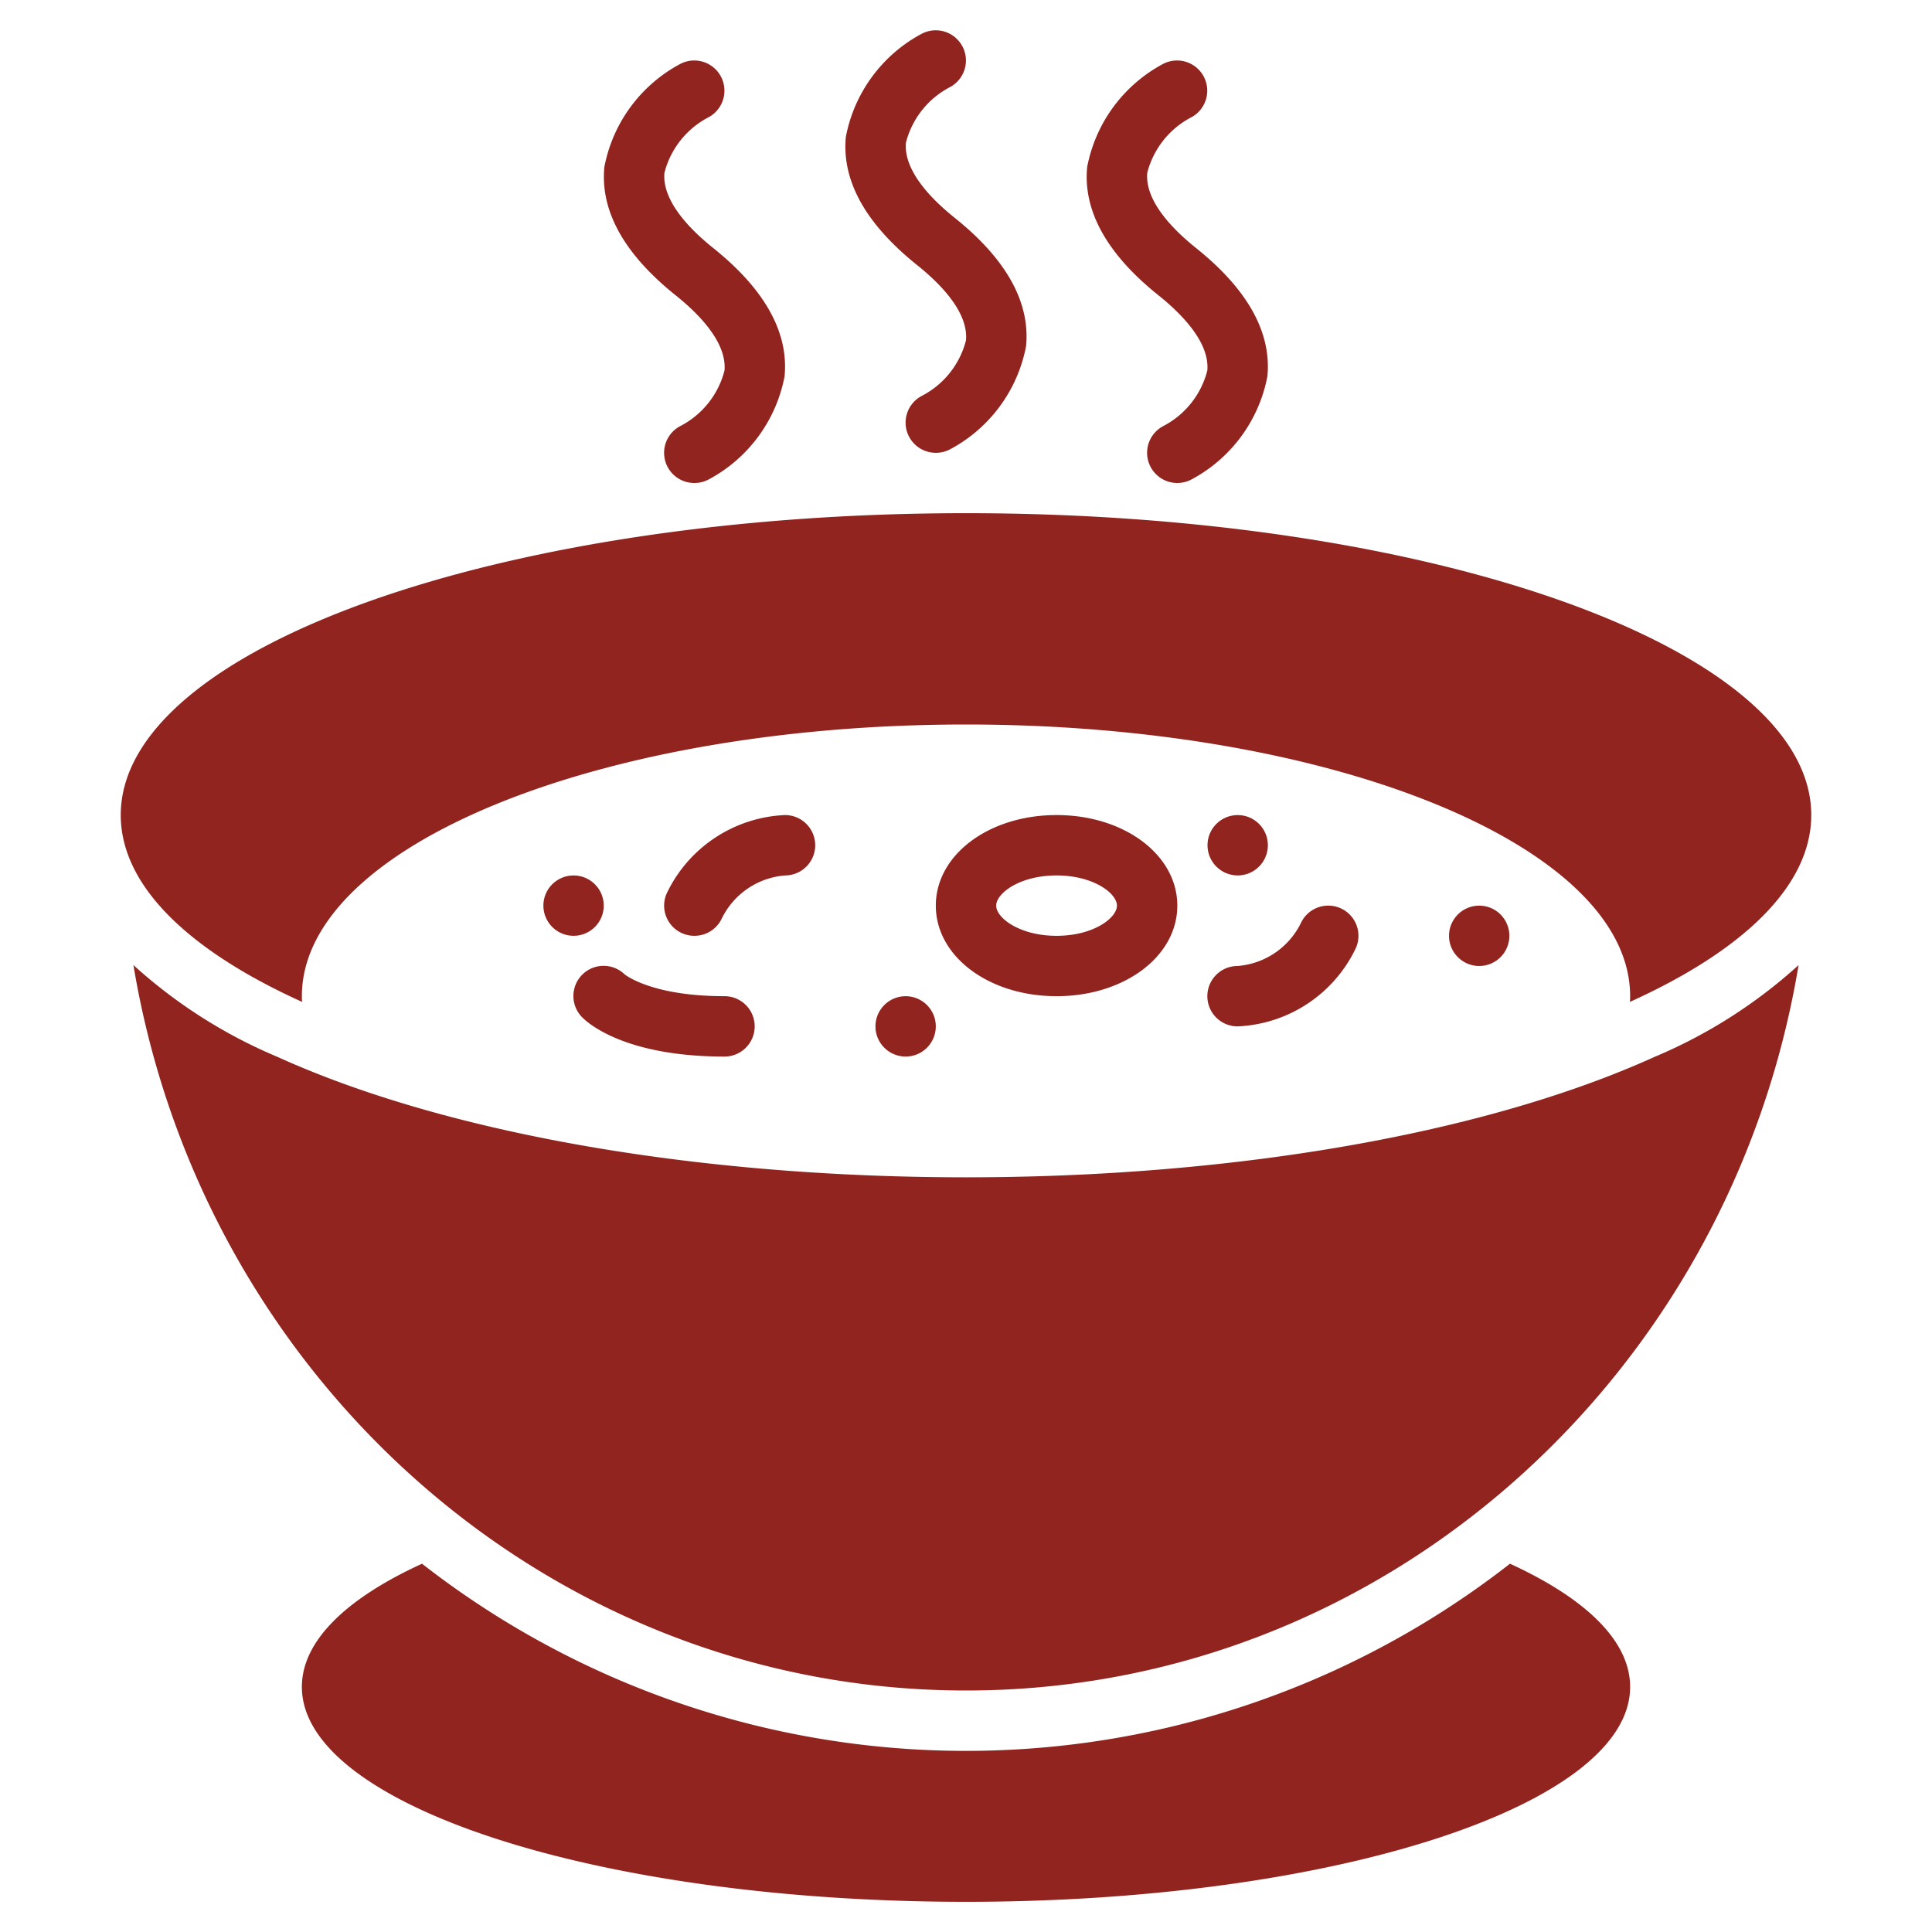
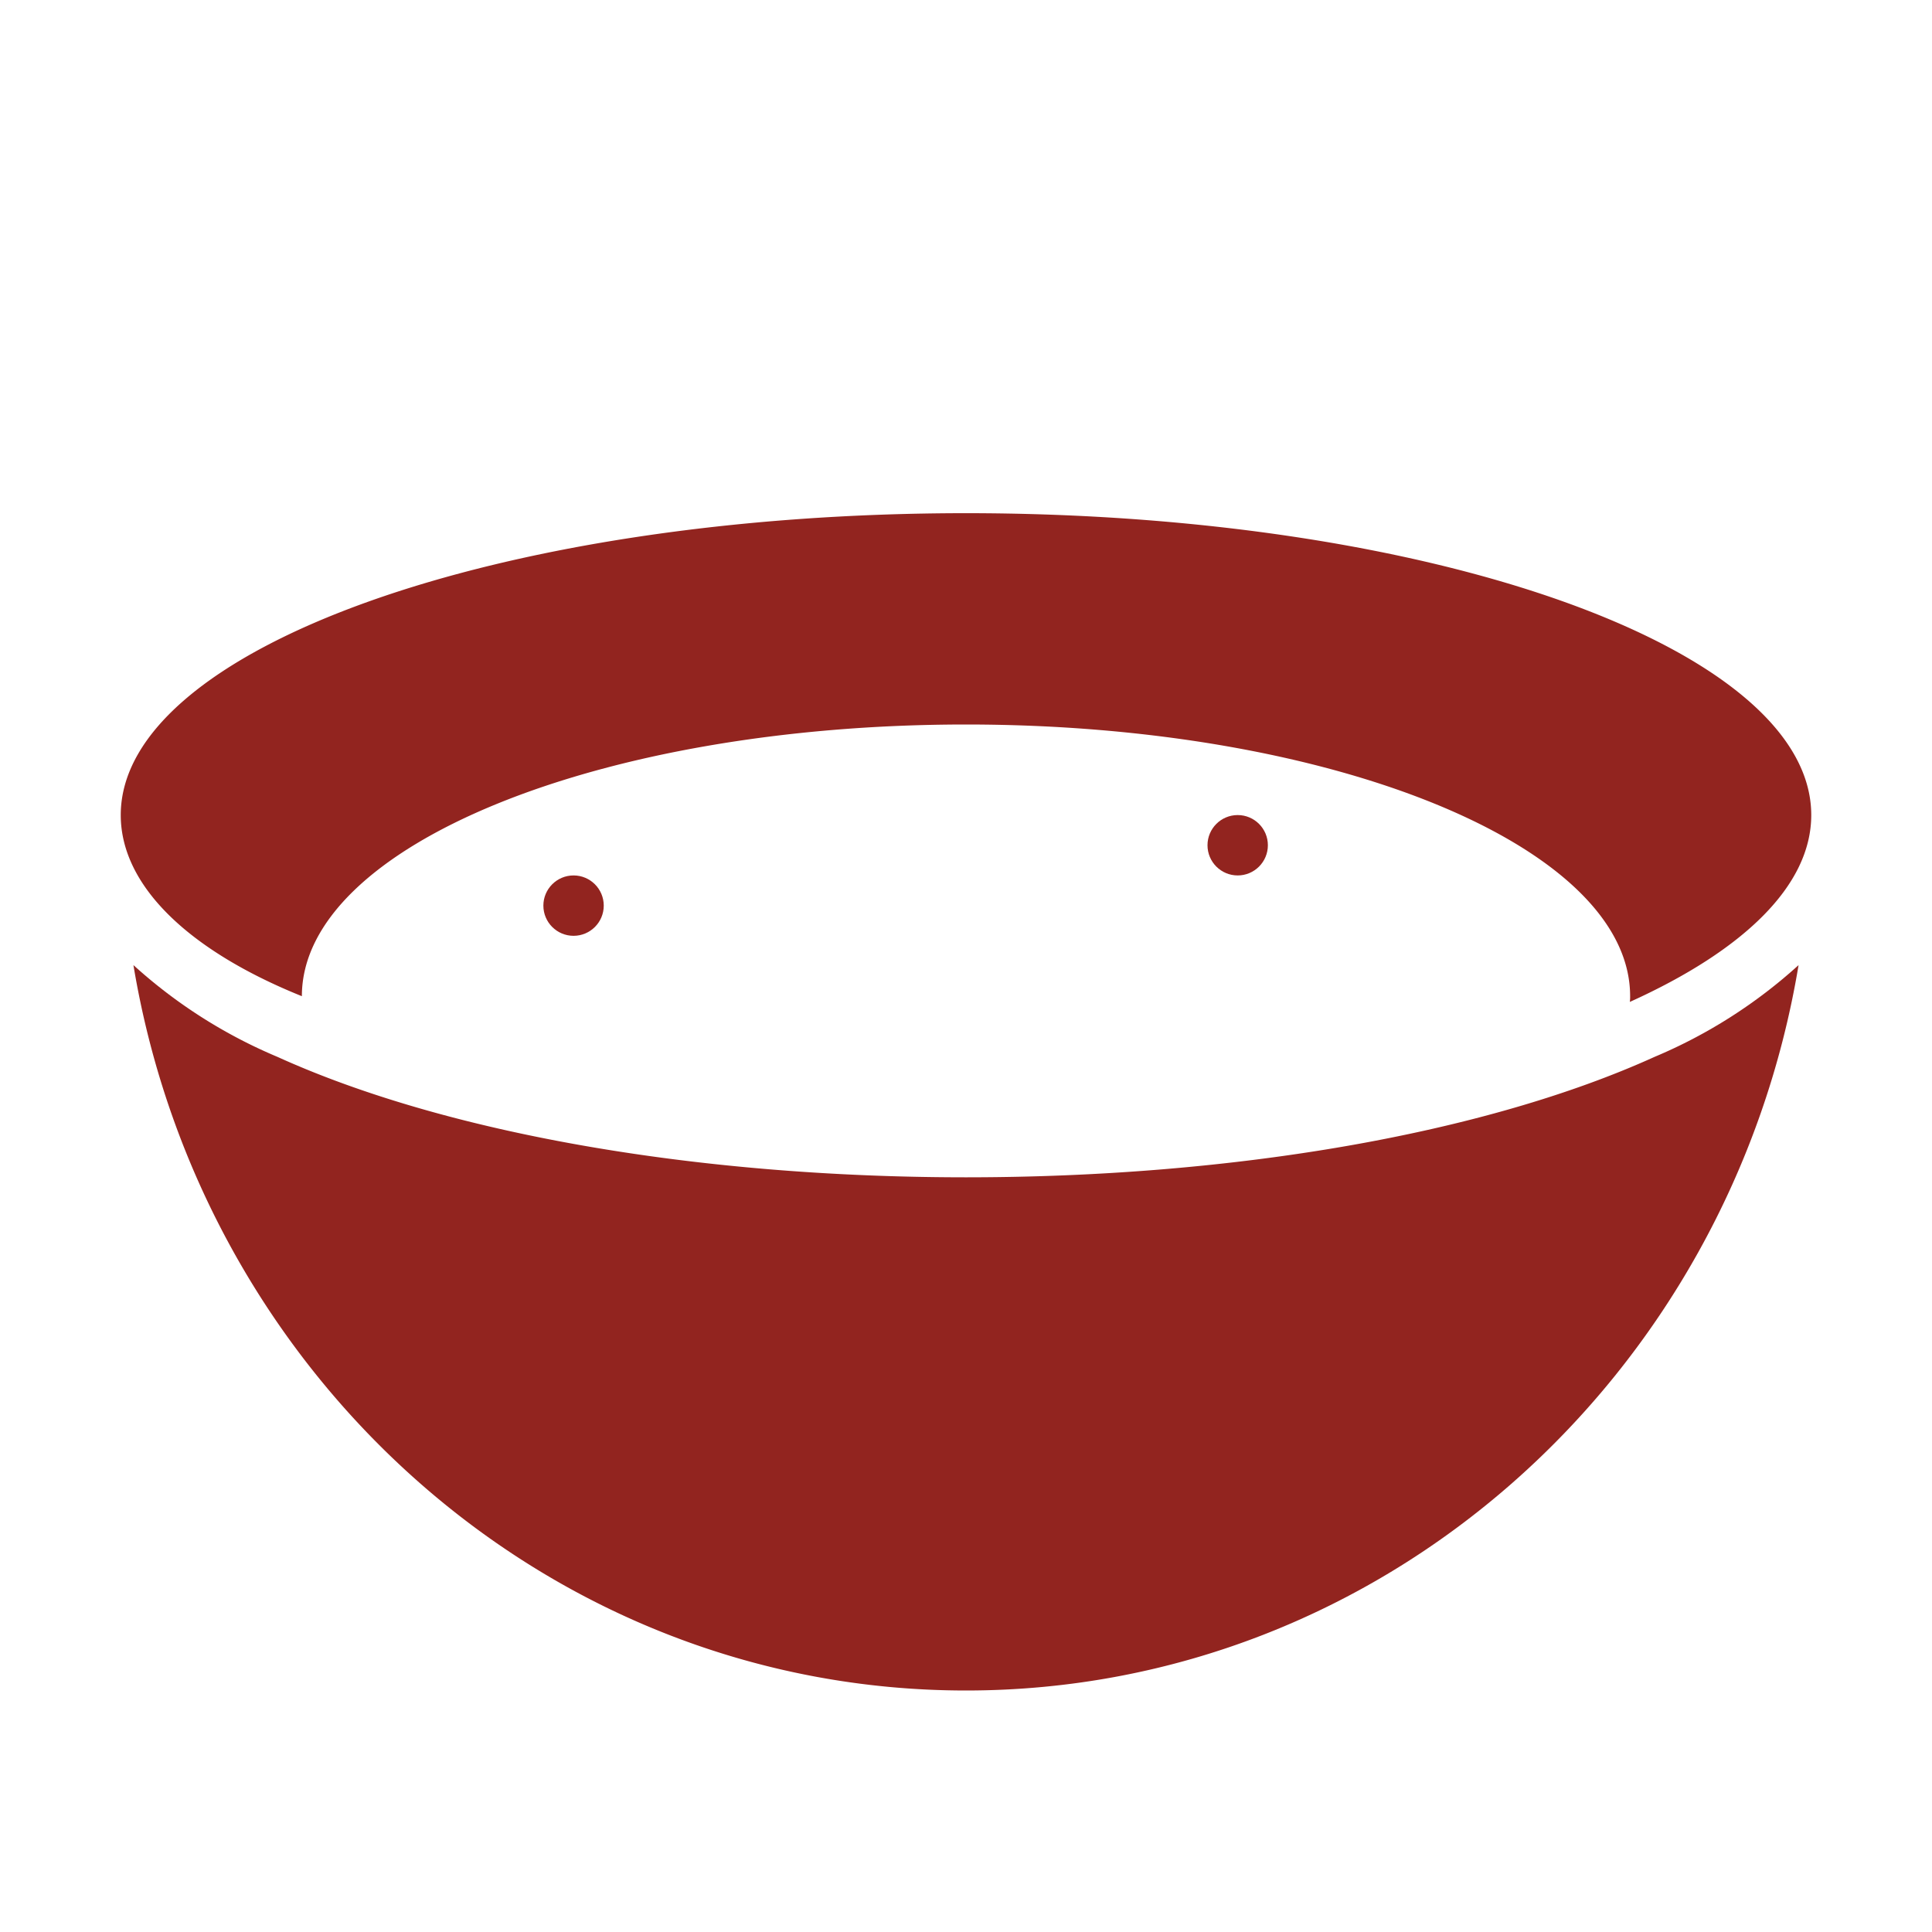
<svg xmlns="http://www.w3.org/2000/svg" version="1.1" width="512" height="512" x="0" y="0" viewBox="0 0 64 64" style="enable-background:new 0 0 512 512" xml:space="preserve" class="">
  <g>
-     <path d="M60 27c0 2.34-2.25 4.49-6.01 6.19A1.21 1.21 0 0 0 54 33c0-4.97-9.85-9-22-9s-22 4.03-22 9a1.21 1.21 0 0 0 .01.19C6.25 31.49 4 29.34 4 27c0-5.52 12.54-10 28-10s28 4.48 28 10Z" fill="#92241f" opacity="1" data-original="#000000" class="" />
+     <path d="M60 27c0 2.34-2.25 4.49-6.01 6.19A1.21 1.21 0 0 0 54 33c0-4.97-9.85-9-22-9s-22 4.03-22 9C6.25 31.49 4 29.34 4 27c0-5.52 12.54-10 28-10s28 4.48 28 10Z" fill="#92241f" opacity="1" data-original="#000000" class="" />
    <path d="M59.58 31.97C57.31 45.62 45.82 56 32 56S6.69 45.62 4.42 31.97a16.72 16.72 0 0 0 4.77 3.04C14.79 37.55 23.11 39 32 39s17.21-1.45 22.81-3.99a16.72 16.72 0 0 0 4.77-3.04Z" fill="#92241f" opacity="1" data-original="#000000" class="" />
-     <path d="M54 55.88C54 59.81 44.15 63 32 63s-22-3.19-22-7.12c0-1.52 1.47-2.93 3.98-4.08a29.287 29.287 0 0 0 36.04 0c2.51 1.15 3.98 2.56 3.98 4.08ZM23 31a1 1 0 0 1-.894-1.447A4.556 4.556 0 0 1 26 27a1 1 0 0 1 .01 2 2.557 2.557 0 0 0-2.11 1.447A1 1 0 0 1 23 31ZM41 34a1 1 0 0 1-.01-2 2.557 2.557 0 0 0 2.115-1.447 1 1 0 0 1 1.79.894A4.556 4.556 0 0 1 41 34ZM35 33c-2.243 0-4-1.318-4-3s1.757-3 4-3 4 1.318 4 3-1.757 3-4 3Zm0-4c-1.221 0-2 .592-2 1s.779 1 2 1 2-.592 2-1-.779-1-2-1ZM24 35c-3.25 0-4.491-1.077-4.707-1.293a1 1 0 0 1 1.392-1.436c.056.046.941.729 3.315.729a1 1 0 0 1 0 2ZM31 15a1 1 0 0 1-.472-1.882A2.872 2.872 0 0 0 32 11.274c.081-.925-.836-1.866-1.62-2.493-1.7-1.362-2.5-2.79-2.36-4.247a4.912 4.912 0 0 1 2.514-3.416 1 1 0 0 1 .946 1.762 2.877 2.877 0 0 0-1.47 1.846c-.081.925.836 1.866 1.62 2.493 1.7 1.362 2.5 2.79 2.36 4.247a4.912 4.912 0 0 1-2.514 3.416A1 1 0 0 1 31 15ZM39 16a1 1 0 0 1-.472-1.882 2.872 2.872 0 0 0 1.466-1.844c.081-.925-.836-1.866-1.62-2.493-1.7-1.362-2.5-2.79-2.36-4.247a4.912 4.912 0 0 1 2.514-3.416 1 1 0 0 1 .946 1.762 2.877 2.877 0 0 0-1.47 1.846c-.081.925.836 1.866 1.62 2.493 1.7 1.362 2.5 2.79 2.36 4.247a4.912 4.912 0 0 1-2.514 3.416A1 1 0 0 1 39 16ZM23 16a1 1 0 0 1-.472-1.882A2.872 2.872 0 0 0 24 12.274c.081-.925-.836-1.866-1.62-2.493-1.7-1.362-2.5-2.79-2.36-4.247a4.912 4.912 0 0 1 2.514-3.416 1 1 0 0 1 .946 1.762 2.877 2.877 0 0 0-1.47 1.846c-.081.925.836 1.866 1.62 2.493 1.7 1.362 2.5 2.79 2.36 4.247a4.912 4.912 0 0 1-2.514 3.416A1 1 0 0 1 23 16Z" fill="#92241f" opacity="1" data-original="#000000" class="" />
    <circle cx="19" cy="30" r="1" fill="#92241f" opacity="1" data-original="#000000" class="" />
-     <circle cx="30" cy="34" r="1" fill="#92241f" opacity="1" data-original="#000000" class="" />
-     <circle cx="49" cy="31" r="1" fill="#92241f" opacity="1" data-original="#000000" class="" />
    <circle cx="41" cy="28" r="1" fill="#92241f" opacity="1" data-original="#000000" class="" />
  </g>
</svg>